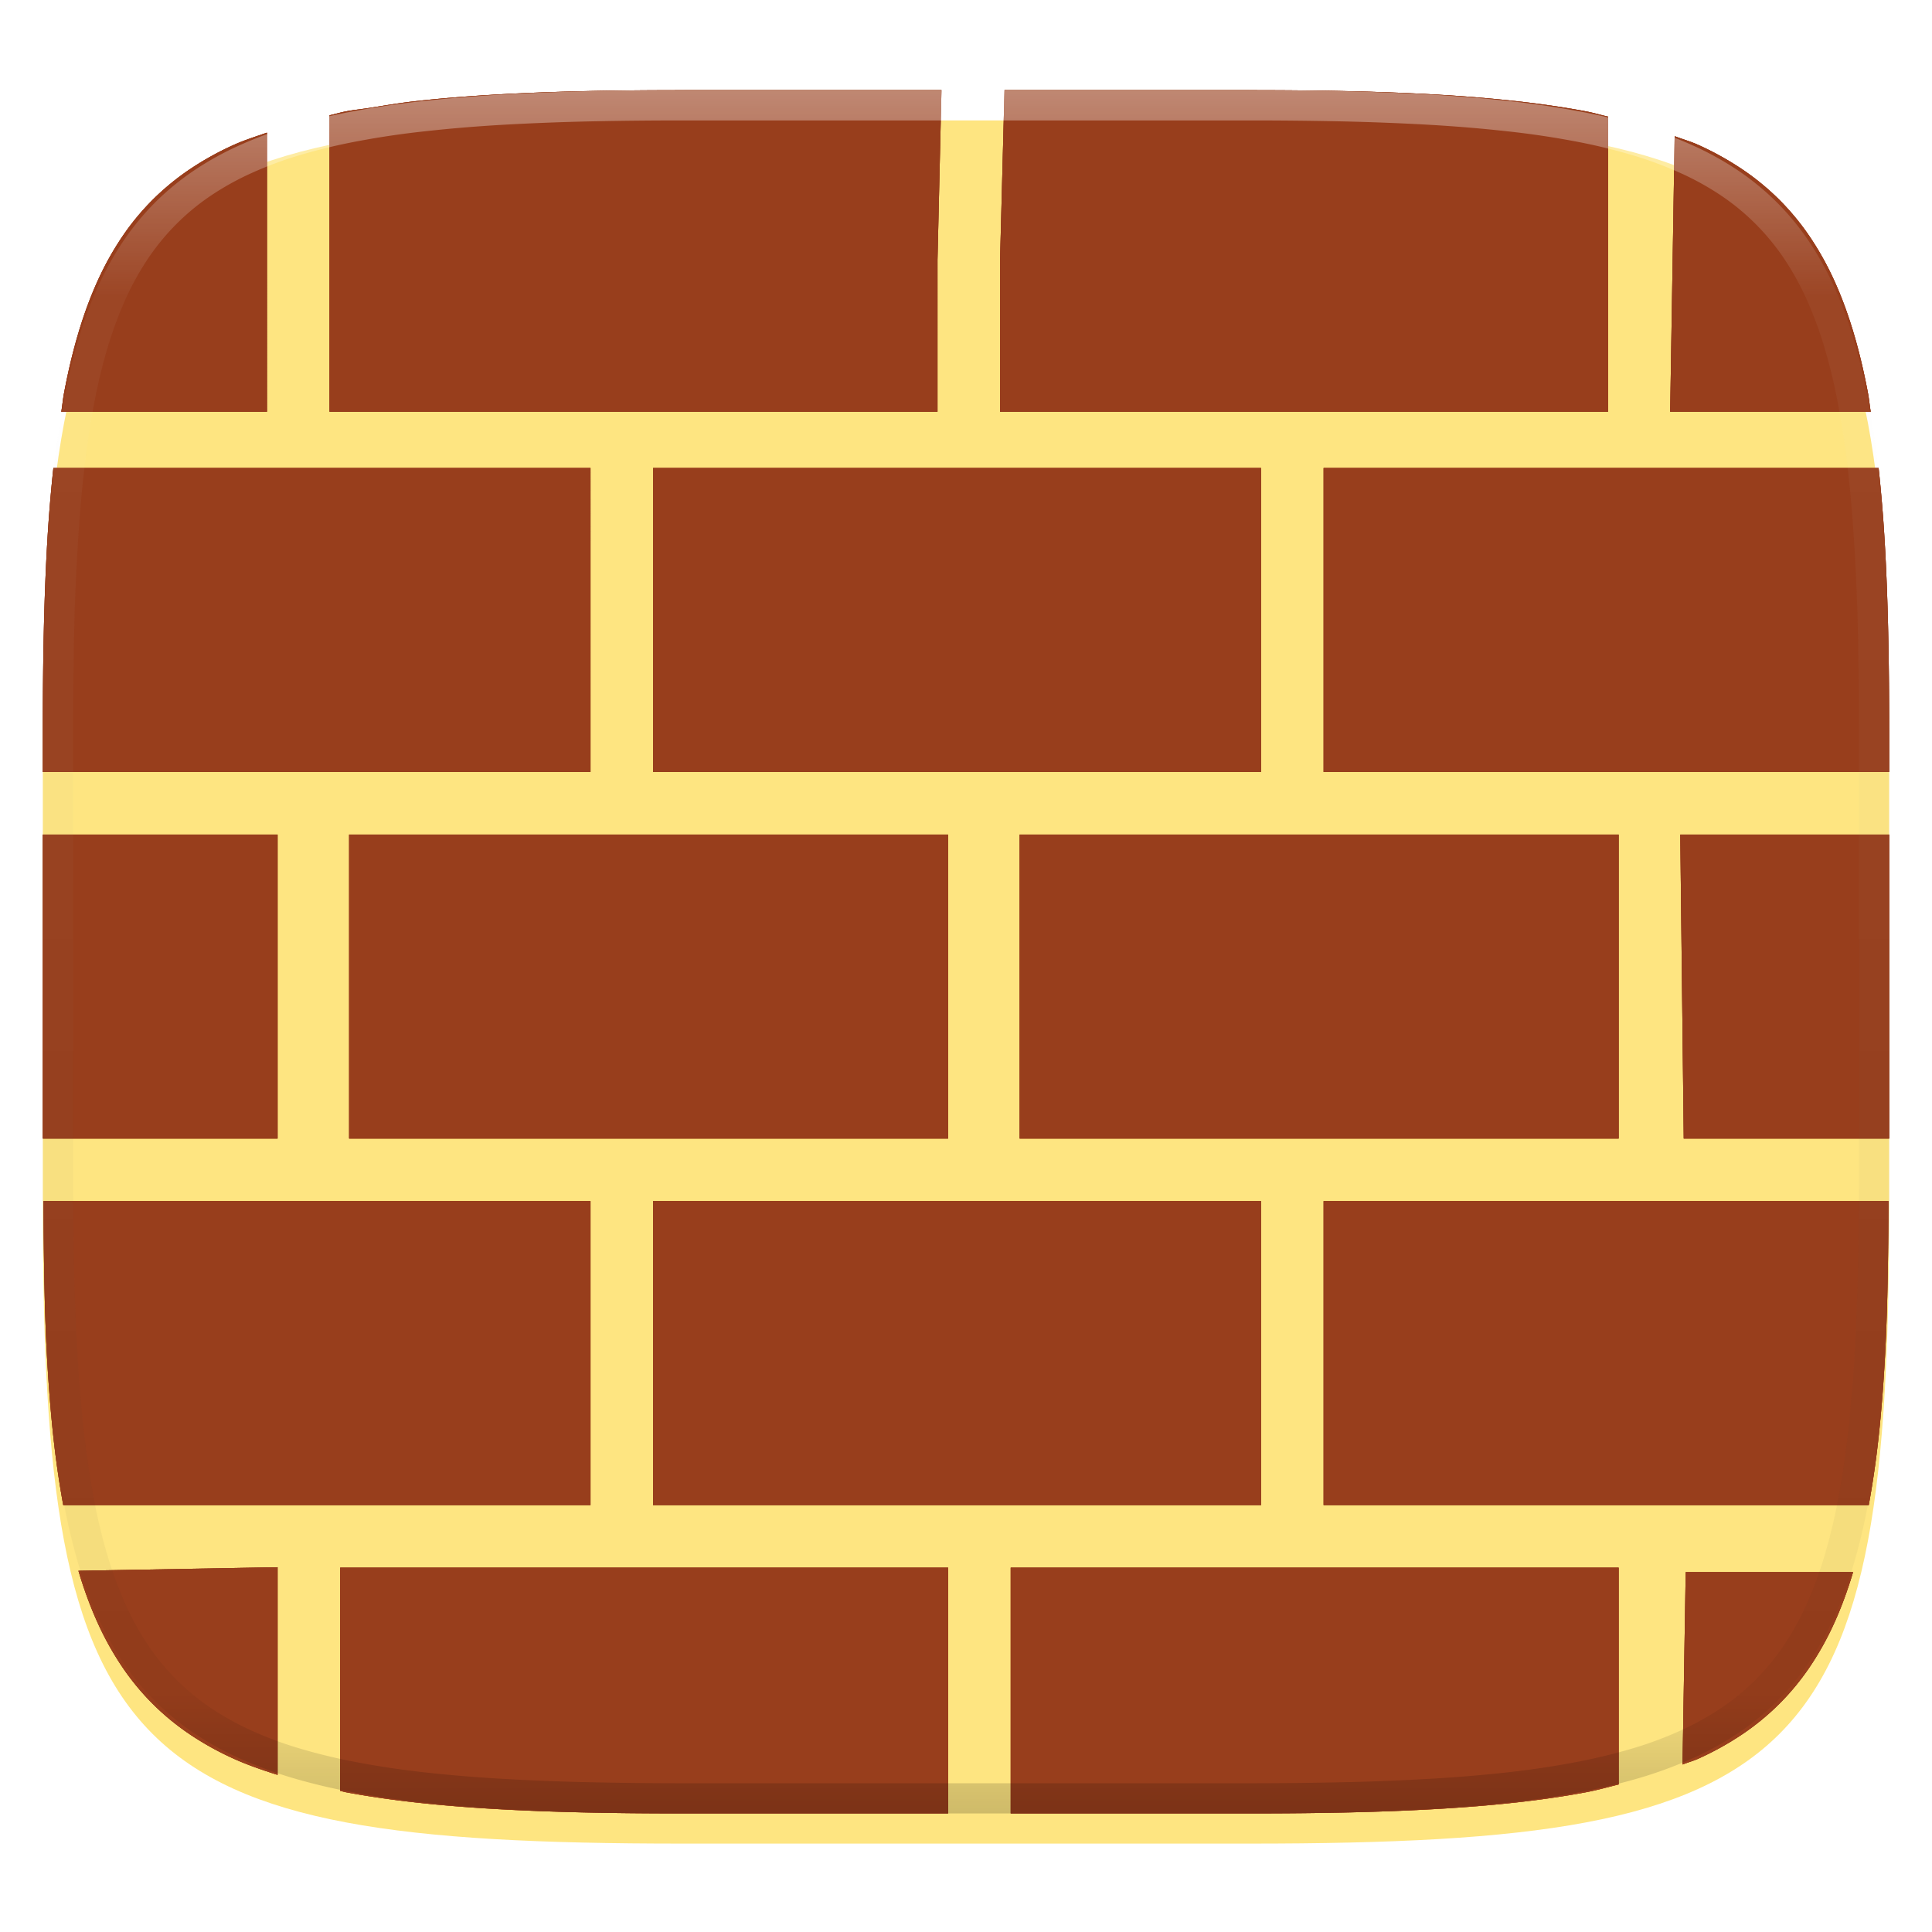
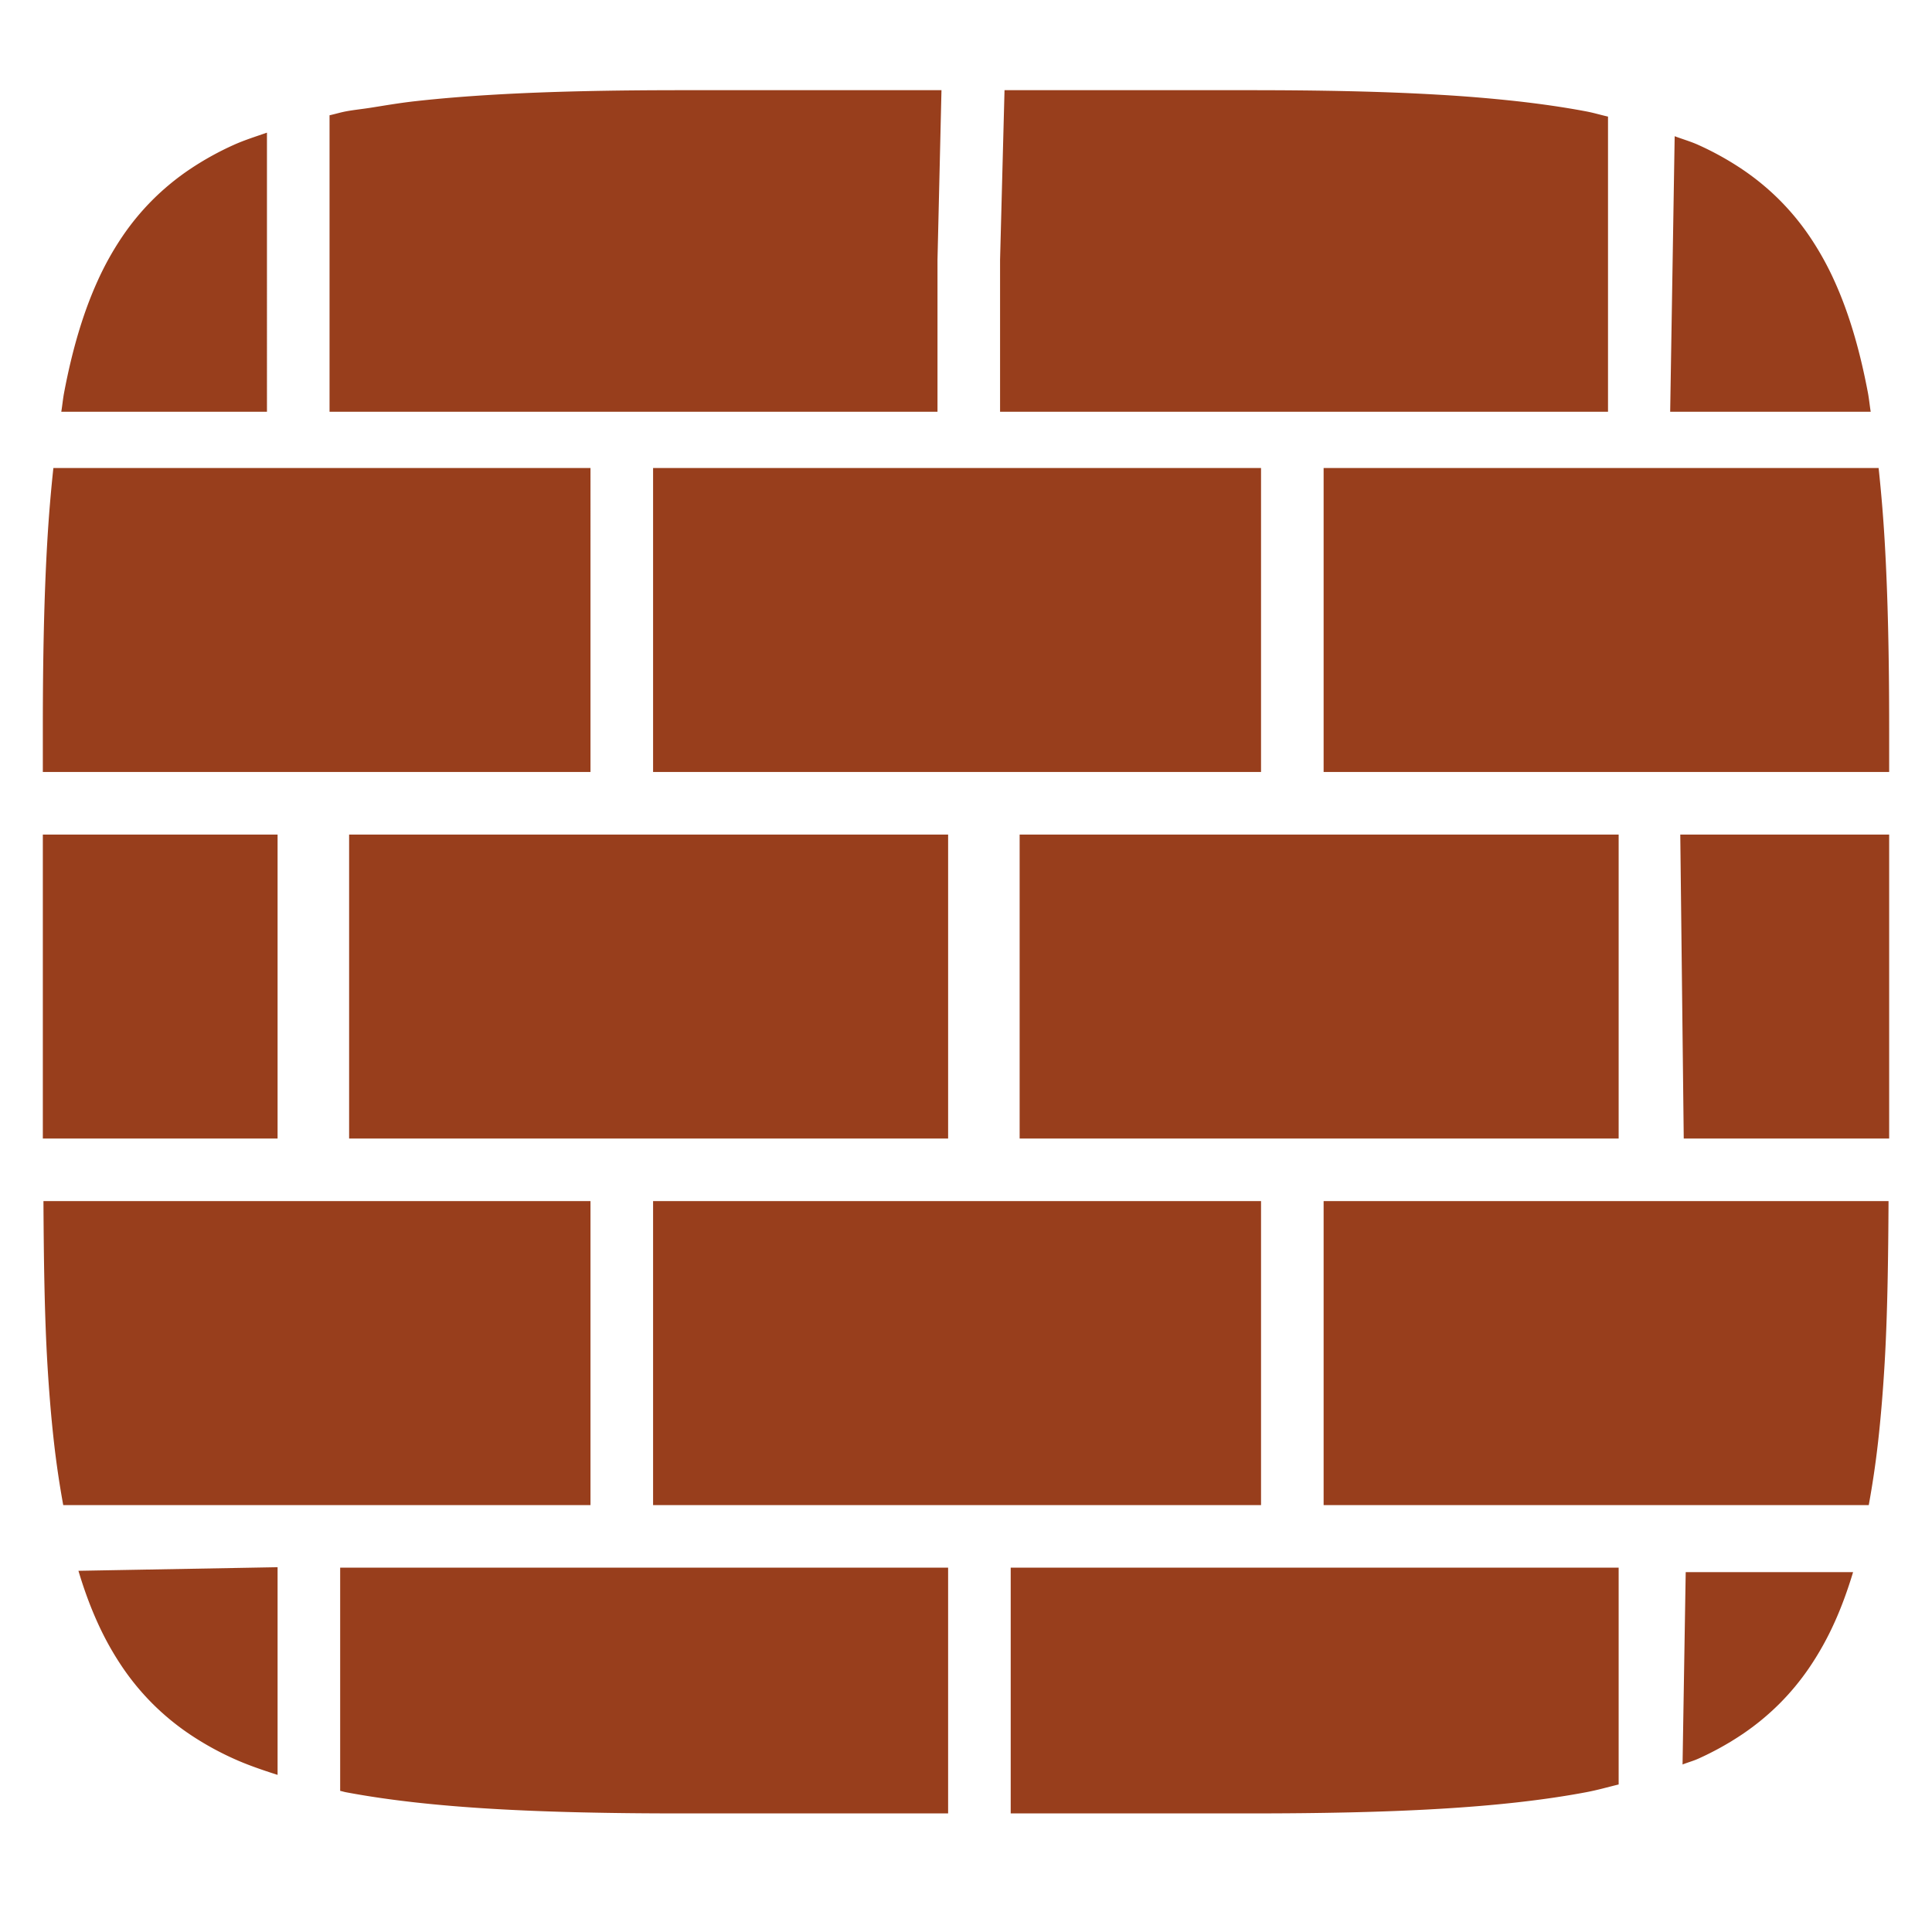
<svg xmlns="http://www.w3.org/2000/svg" style="isolation:isolate" width="256" height="256">
  <defs>
    <filter id="a" x="-200%" y="-200%" width="400%" height="400%" filterUnits="objectBoundingBox" color-interpolation-filters="sRGB">
      <feGaussianBlur in="SourceGraphic" stdDeviation="4.294" />
      <feOffset dy="4" result="pf_100_offsetBlur" />
      <feFlood flood-color="#000" flood-opacity=".4" />
      <feComposite in2="pf_100_offsetBlur" operator="in" result="pf_100_dropShadow" />
      <feBlend in="SourceGraphic" in2="pf_100_dropShadow" />
    </filter>
  </defs>
-   <path d="M165.685 11.947c74.055 0 84.639 10.557 84.639 84.544v59.251c0 73.986-10.584 84.543-84.639 84.543h-75.37c-74.055 0-84.639-10.557-84.639-84.543V96.491c0-73.987 10.584-84.544 84.639-84.544h75.37z" fill="#FEE581" filter="url(#a)" />
  <g fill="#983E1C">
-     <path d="M86.537 159.153v40.279h80.557v-40.279H86.537zm48.57-48.57v40.277h79.373v-40.277h-79.373zm-88.847 0v40.277h79.371v-40.277H46.26zm40.277-48.571v40.278h80.557V62.012H86.537zm163.787 40.278v-5.797c0-9.248-.165-17.506-.599-24.875-.19-3.208-.456-6.41-.799-9.606h-73.539v40.278h74.937zm0 48.57v-40.277h-27.679l.23 20.138.23 20.139h27.219zm-2.703 48.572c.481-2.648.903-5.419 1.238-8.412.365-3.253.649-6.715.866-10.4.374-6.36.476-13.718.517-21.467h-74.855v40.279h72.234zm-24.674 34.373c.666-.266 1.428-.472 2.063-.759a39.619 39.619 0 0 0 5.855-3.248 33.342 33.342 0 0 0 4.91-4.037 33.261 33.261 0 0 0 4.043-4.905 39.5 39.5 0 0 0 3.252-5.847c.936-2.061 1.751-4.297 2.473-6.692h-22.178l-.326 19.842-.092 5.646zm-89.023 6.483h31.762c9.257 0 17.521-.165 24.898-.598 3.688-.216 7.155-.499 10.412-.863 3.257-.364 6.305-.807 9.156-1.344 1.547-.291 2.895-.683 4.328-1.031v-28.729h-80.556v32.565zm-88.85-2.988c.273.053.497.131.774.183 2.851.537 5.899.98 9.156 1.344 3.257.364 6.724.647 10.412.863 7.377.433 15.641.598 24.898.598h35.317v-32.565H45.074V237.3zm-34.681-29.161c.736 2.469 1.576 4.755 2.537 6.87a39.5 39.5 0 0 0 3.252 5.847 33.261 33.261 0 0 0 4.043 4.905 33.342 33.342 0 0 0 4.91 4.037 39.619 39.619 0 0 0 5.855 3.248c1.783.808 3.759 1.487 5.791 2.134v-27.517l-18.066.326-8.322.15zm-4.635-48.986c.041 7.749.143 15.107.517 21.467.217 3.685.501 7.147.866 10.4.335 2.993.757 5.764 1.238 8.412h69.865v-40.279H5.758zm-.082-48.57v40.277h31.105v-40.277H5.676zm1.398-48.571c-.343 3.195-.61 6.398-.799 9.606-.434 7.369-.599 15.627-.599 24.875v5.797h72.568V62.012H7.074zM213.07 15.45c-.991-.222-1.875-.499-2.918-.695-2.851-.537-5.899-.98-9.156-1.344a198.576 198.576 0 0 0-10.412-.863c-7.377-.434-15.641-.598-24.898-.598h-32.582l-.59 22.471v20.138h80.556V15.45zm34.809 39.109c-.133-.804-.219-1.713-.365-2.488-.538-2.848-1.168-5.501-1.905-7.971-.736-2.469-1.578-4.755-2.539-6.871a39.5 39.5 0 0 0-3.252-5.847 33.261 33.261 0 0 0-4.043-4.905 33.279 33.279 0 0 0-4.91-4.037 39.619 39.619 0 0 0-5.855-3.248c-.957-.433-2.08-.758-3.108-1.144l-.271 16.668-.324 19.843h26.572zM35.373 17.577c-1.491.518-3.033 1.004-4.383 1.615a39.619 39.619 0 0 0-5.855 3.248 33.279 33.279 0 0 0-4.91 4.037 33.261 33.261 0 0 0-4.043 4.905 39.5 39.5 0 0 0-3.252 5.847c-.961 2.116-1.803 4.402-2.539 6.871-.737 2.47-1.367 5.123-1.905 7.971-.146.775-.232 1.684-.365 2.488h27.252V17.577zm89.377-5.627H90.314c-9.257 0-17.521.164-24.898.598-3.688.216-7.155.499-10.412.863-2.105.235-3.984.564-5.918.869h-.004c-1.057.167-2.227.285-3.234.475-.78.146-1.431.358-2.182.519v39.285h80.557V34.421l.527-22.471z" />
-     <path d="M86.537 159.153v40.279h80.557v-40.279H86.537zm48.57-48.57v40.277h79.373v-40.277h-79.373zm-88.847 0v40.277h79.371v-40.277H46.26zm40.277-48.571v40.278h80.557V62.012H86.537zm163.787 40.278v-5.797c0-9.248-.165-17.506-.599-24.875-.19-3.208-.456-6.41-.799-9.606h-73.539v40.278h74.937zm0 48.57v-40.277h-27.679l.23 20.138.23 20.139h27.219zm-2.703 48.572c.481-2.648.903-5.419 1.238-8.412.365-3.253.649-6.715.866-10.4.374-6.36.476-13.718.517-21.467h-74.855v40.279h72.234zm-24.674 34.373c.666-.266 1.428-.472 2.063-.759a39.619 39.619 0 0 0 5.855-3.248 33.342 33.342 0 0 0 4.91-4.037 33.261 33.261 0 0 0 4.043-4.905 39.5 39.5 0 0 0 3.252-5.847c.936-2.061 1.751-4.297 2.473-6.692h-22.178l-.326 19.842-.092 5.646zm-89.023 6.483h31.762c9.257 0 17.521-.165 24.898-.598 3.688-.216 7.155-.499 10.412-.863 3.257-.364 6.305-.807 9.156-1.344 1.547-.291 2.895-.683 4.328-1.031v-28.729h-80.556v32.565zm-88.85-2.988c.273.053.497.131.774.183 2.851.537 5.899.98 9.156 1.344 3.257.364 6.724.647 10.412.863 7.377.433 15.641.598 24.898.598h35.317v-32.565H45.074V237.3zm-34.681-29.161c.736 2.469 1.576 4.755 2.537 6.87a39.5 39.5 0 0 0 3.252 5.847 33.261 33.261 0 0 0 4.043 4.905 33.342 33.342 0 0 0 4.91 4.037 39.619 39.619 0 0 0 5.855 3.248c1.783.808 3.759 1.487 5.791 2.134v-27.517l-18.066.326-8.322.15zm-4.635-48.986c.041 7.749.143 15.107.517 21.467.217 3.685.501 7.147.866 10.4.335 2.993.757 5.764 1.238 8.412h69.865v-40.279H5.758zm-.082-48.57v40.277h31.105v-40.277H5.676zm1.398-48.571c-.343 3.195-.61 6.398-.799 9.606-.434 7.369-.599 15.627-.599 24.875v5.797h72.568V62.012H7.074zM213.07 15.45c-.991-.222-1.875-.499-2.918-.695-2.851-.537-5.899-.98-9.156-1.344a198.576 198.576 0 0 0-10.412-.863c-7.377-.434-15.641-.598-24.898-.598h-32.582l-.59 22.471v20.138h80.556V15.45zm34.809 39.109c-.133-.804-.219-1.713-.365-2.488-.538-2.848-1.168-5.501-1.905-7.971-.736-2.469-1.578-4.755-2.539-6.871a39.5 39.5 0 0 0-3.252-5.847 33.261 33.261 0 0 0-4.043-4.905 33.279 33.279 0 0 0-4.91-4.037 39.619 39.619 0 0 0-5.855-3.248c-.957-.433-2.08-.758-3.108-1.144l-.271 16.668-.324 19.843h26.572zM35.373 17.577c-1.491.518-3.033 1.004-4.383 1.615a39.619 39.619 0 0 0-5.855 3.248 33.279 33.279 0 0 0-4.91 4.037 33.261 33.261 0 0 0-4.043 4.905 39.5 39.5 0 0 0-3.252 5.847c-.961 2.116-1.803 4.402-2.539 6.871-.737 2.47-1.367 5.123-1.905 7.971-.146.775-.232 1.684-.365 2.488h27.252V17.577zm89.377-5.627H90.314c-9.257 0-17.521.164-24.898.598-3.688.216-7.155.499-10.412.863-2.105.235-3.984.564-5.918.869h-.004c-1.057.167-2.227.285-3.234.475-.78.146-1.431.358-2.182.519v39.285h80.557V34.421l.527-22.471z" />
    <path d="M86.537 159.153v40.279h80.557v-40.279H86.537zm48.57-48.57v40.277h79.373v-40.277h-79.373zm-88.847 0v40.277h79.371v-40.277H46.26zm40.277-48.571v40.278h80.557V62.012H86.537zm163.787 40.278v-5.797c0-9.248-.165-17.506-.599-24.875-.19-3.208-.456-6.41-.799-9.606h-73.539v40.278h74.937zm0 48.57v-40.277h-27.679l.23 20.138.23 20.139h27.219zm-2.703 48.572c.481-2.648.903-5.419 1.238-8.412.365-3.253.649-6.715.866-10.4.374-6.36.476-13.718.517-21.467h-74.855v40.279h72.234zm-24.674 34.373c.666-.266 1.428-.472 2.063-.759a39.619 39.619 0 0 0 5.855-3.248 33.342 33.342 0 0 0 4.91-4.037 33.261 33.261 0 0 0 4.043-4.905 39.5 39.5 0 0 0 3.252-5.847c.936-2.061 1.751-4.297 2.473-6.692h-22.178l-.326 19.842-.092 5.646zm-89.023 6.483h31.762c9.257 0 17.521-.165 24.898-.598 3.688-.216 7.155-.499 10.412-.863 3.257-.364 6.305-.807 9.156-1.344 1.547-.291 2.895-.683 4.328-1.031v-28.729h-80.556v32.565zm-88.85-2.988c.273.053.497.131.774.183 2.851.537 5.899.98 9.156 1.344 3.257.364 6.724.647 10.412.863 7.377.433 15.641.598 24.898.598h35.317v-32.565H45.074V237.3zm-34.681-29.161c.736 2.469 1.576 4.755 2.537 6.87a39.5 39.5 0 0 0 3.252 5.847 33.261 33.261 0 0 0 4.043 4.905 33.342 33.342 0 0 0 4.91 4.037 39.619 39.619 0 0 0 5.855 3.248c1.783.808 3.759 1.487 5.791 2.134v-27.517l-18.066.326-8.322.15zm-4.635-48.986c.041 7.749.143 15.107.517 21.467.217 3.685.501 7.147.866 10.4.335 2.993.757 5.764 1.238 8.412h69.865v-40.279H5.758zm-.082-48.57v40.277h31.105v-40.277H5.676zm1.398-48.571c-.343 3.195-.61 6.398-.799 9.606-.434 7.369-.599 15.627-.599 24.875v5.797h72.568V62.012H7.074zM213.07 15.45c-.991-.222-1.875-.499-2.918-.695-2.851-.537-5.899-.98-9.156-1.344a198.576 198.576 0 0 0-10.412-.863c-7.377-.434-15.641-.598-24.898-.598h-32.582l-.59 22.471v20.138h80.556V15.45zm34.809 39.109c-.133-.804-.219-1.713-.365-2.488-.538-2.848-1.168-5.501-1.905-7.971-.736-2.469-1.578-4.755-2.539-6.871a39.5 39.5 0 0 0-3.252-5.847 33.261 33.261 0 0 0-4.043-4.905 33.279 33.279 0 0 0-4.91-4.037 39.619 39.619 0 0 0-5.855-3.248c-.957-.433-2.08-.758-3.108-1.144l-.271 16.668-.324 19.843h26.572zM35.373 17.577c-1.491.518-3.033 1.004-4.383 1.615a39.619 39.619 0 0 0-5.855 3.248 33.279 33.279 0 0 0-4.91 4.037 33.261 33.261 0 0 0-4.043 4.905 39.5 39.5 0 0 0-3.252 5.847c-.961 2.116-1.803 4.402-2.539 6.871-.737 2.47-1.367 5.123-1.905 7.971-.146.775-.232 1.684-.365 2.488h27.252V17.577zm89.377-5.627H90.314c-9.257 0-17.521.164-24.898.598-3.688.216-7.155.499-10.412.863-2.105.235-3.984.564-5.918.869h-.004c-1.057.167-2.227.285-3.234.475-.78.146-1.431.358-2.182.519v39.285h80.557V34.421l.527-22.471z" />
  </g>
  <g opacity=".4">
    <linearGradient id="b" x1=".517" x2=".517" y2="1" gradientTransform="matrix(244.65 0 0 228.34 5.68 11.95)" gradientUnits="userSpaceOnUse">
      <stop offset="0%" stop-color="#fff" />
      <stop offset="12.5%" stop-opacity=".098" stop-color="#fff" />
      <stop offset="92.5%" stop-opacity=".098" />
      <stop offset="100%" stop-opacity=".498" />
    </linearGradient>
-     <path d="M165.068 11.951c4.328-.01 8.656.04 12.984.138 3.875.078 7.75.226 11.626.452 3.453.196 6.905.481 10.348.854 3.06.335 6.118.786 9.148 1.346a80.47 80.47 0 0 1 8.046 1.916 53.64 53.64 0 0 1 7.023 2.584 40.413 40.413 0 0 1 6.06 3.35 35.176 35.176 0 0 1 5.134 4.215 35.072 35.072 0 0 1 4.22 5.119 41.692 41.692 0 0 1 3.363 6.042 55.982 55.982 0 0 1 2.597 7.005 80.224 80.224 0 0 1 1.918 8.037 124.43 124.43 0 0 1 1.348 9.127c.374 3.439.659 6.878.856 10.326.226 3.861.373 7.732.462 11.593.088 4.323.138 8.646.128 12.96v58.21c.01 4.324-.04 8.637-.128 12.96a325.177 325.177 0 0 1-.462 11.593 200.984 200.984 0 0 1-.856 10.326 124.691 124.691 0 0 1-1.348 9.137 80.687 80.687 0 0 1-1.918 8.027 55.414 55.414 0 0 1-2.597 7.005 41.18 41.18 0 0 1-3.364 6.042 34.559 34.559 0 0 1-4.22 5.119 35.177 35.177 0 0 1-5.134 4.215 40.412 40.412 0 0 1-6.059 3.35 55.138 55.138 0 0 1-7.023 2.594 77.806 77.806 0 0 1-8.046 1.906 120 120 0 0 1-9.148 1.346c-3.443.373-6.895.658-10.348.854-3.875.226-7.75.374-11.626.462-4.328.088-8.656.138-12.984.128H90.942c-4.328.01-8.656-.04-12.984-.128a328.387 328.387 0 0 1-11.626-.462 203.003 203.003 0 0 1-10.348-.854 120 120 0 0 1-9.148-1.346 77.806 77.806 0 0 1-8.046-1.906 55.139 55.139 0 0 1-7.023-2.594 40.413 40.413 0 0 1-6.06-3.35 35.176 35.176 0 0 1-5.134-4.215 34.56 34.56 0 0 1-4.22-5.119 41.183 41.183 0 0 1-3.363-6.042 55.415 55.415 0 0 1-2.597-7.005 80.682 80.682 0 0 1-1.918-8.027 124.688 124.688 0 0 1-1.348-9.137 200.993 200.993 0 0 1-.856-10.326 325.212 325.212 0 0 1-.462-11.593 569.197 569.197 0 0 1-.128-12.96v-58.21c-.01-4.314.04-8.637.128-12.96.089-3.86.236-7.732.462-11.593.197-3.448.482-6.887.856-10.326.335-3.055.787-6.101 1.348-9.127a80.219 80.219 0 0 1 1.918-8.037 55.983 55.983 0 0 1 2.597-7.005 41.695 41.695 0 0 1 3.364-6.042 35.072 35.072 0 0 1 4.22-5.119 35.176 35.176 0 0 1 5.134-4.215 40.413 40.413 0 0 1 6.059-3.35 53.64 53.64 0 0 1 7.023-2.584 80.47 80.47 0 0 1 8.046-1.916 125.11 125.11 0 0 1 9.148-1.346c3.443-.373 6.895-.658 10.348-.854 3.875-.226 7.75-.374 11.626-.452 4.328-.098 8.656-.148 12.984-.138h74.126zm.01 4.009c4.298-.01 8.597.039 12.895.127 3.827.089 7.653.236 11.48.452 3.383.197 6.766.472 10.13.845 2.971.315 5.932.747 8.863 1.297a75.943 75.943 0 0 1 7.653 1.818 50.493 50.493 0 0 1 6.501 2.397 37.038 37.038 0 0 1 5.47 3.026 30.383 30.383 0 0 1 4.524 3.724 31.05 31.05 0 0 1 3.738 4.519 37.271 37.271 0 0 1 3.03 5.443 51.46 51.46 0 0 1 2.4 6.494 75.563 75.563 0 0 1 1.829 7.634c.54 2.928.974 5.875 1.298 8.842.374 3.36.65 6.73.846 10.11.217 3.822.374 7.634.453 11.456.088 4.293.137 8.577.137 12.87v58.212c0 4.293-.049 8.577-.137 12.87a317.503 317.503 0 0 1-.453 11.456c-.196 3.38-.472 6.75-.846 10.12a121.689 121.689 0 0 1-1.298 8.832 75.562 75.562 0 0 1-1.83 7.634 50.902 50.902 0 0 1-2.4 6.494 36.767 36.767 0 0 1-3.03 5.443 30.615 30.615 0 0 1-3.737 4.53 30.938 30.938 0 0 1-4.525 3.713 37.038 37.038 0 0 1-5.469 3.026 49.07 49.07 0 0 1-6.501 2.397 75.942 75.942 0 0 1-7.653 1.818c-2.931.55-5.892.982-8.863 1.306-3.364.364-6.747.649-10.13.836-3.827.216-7.653.373-11.48.452-4.298.098-8.597.137-12.895.137H90.932c-4.298 0-8.597-.04-12.895-.137a320.093 320.093 0 0 1-11.48-.452 193.696 193.696 0 0 1-10.13-.836 116.71 116.71 0 0 1-8.863-1.306 75.942 75.942 0 0 1-7.653-1.818 49.07 49.07 0 0 1-6.501-2.397 37.038 37.038 0 0 1-5.47-3.026 30.938 30.938 0 0 1-4.524-3.714 30.615 30.615 0 0 1-3.738-4.529 36.766 36.766 0 0 1-3.03-5.443 50.903 50.903 0 0 1-2.4-6.494 75.567 75.567 0 0 1-1.829-7.634 121.69 121.69 0 0 1-1.298-8.832c-.374-3.37-.65-6.74-.846-10.12a317.535 317.535 0 0 1-.453-11.456 623.851 623.851 0 0 1-.137-12.87V97.014c0-4.293.049-8.577.137-12.87.079-3.822.236-7.634.453-11.456.197-3.38.472-6.75.846-10.11.324-2.967.757-5.914 1.298-8.842a75.568 75.568 0 0 1 1.83-7.634 51.46 51.46 0 0 1 2.4-6.494 37.27 37.27 0 0 1 3.03-5.443 31.05 31.05 0 0 1 3.737-4.52 30.384 30.384 0 0 1 4.525-3.723 37.039 37.039 0 0 1 5.469-3.026 50.494 50.494 0 0 1 6.501-2.397 75.943 75.943 0 0 1 7.653-1.818c2.931-.55 5.892-.982 8.863-1.297 3.364-.373 6.747-.648 10.13-.845a344.71 344.71 0 0 1 11.48-.452c4.298-.088 8.597-.137 12.895-.127H165.078z" fill-rule="evenodd" fill="url(#b)" />
  </g>
</svg>